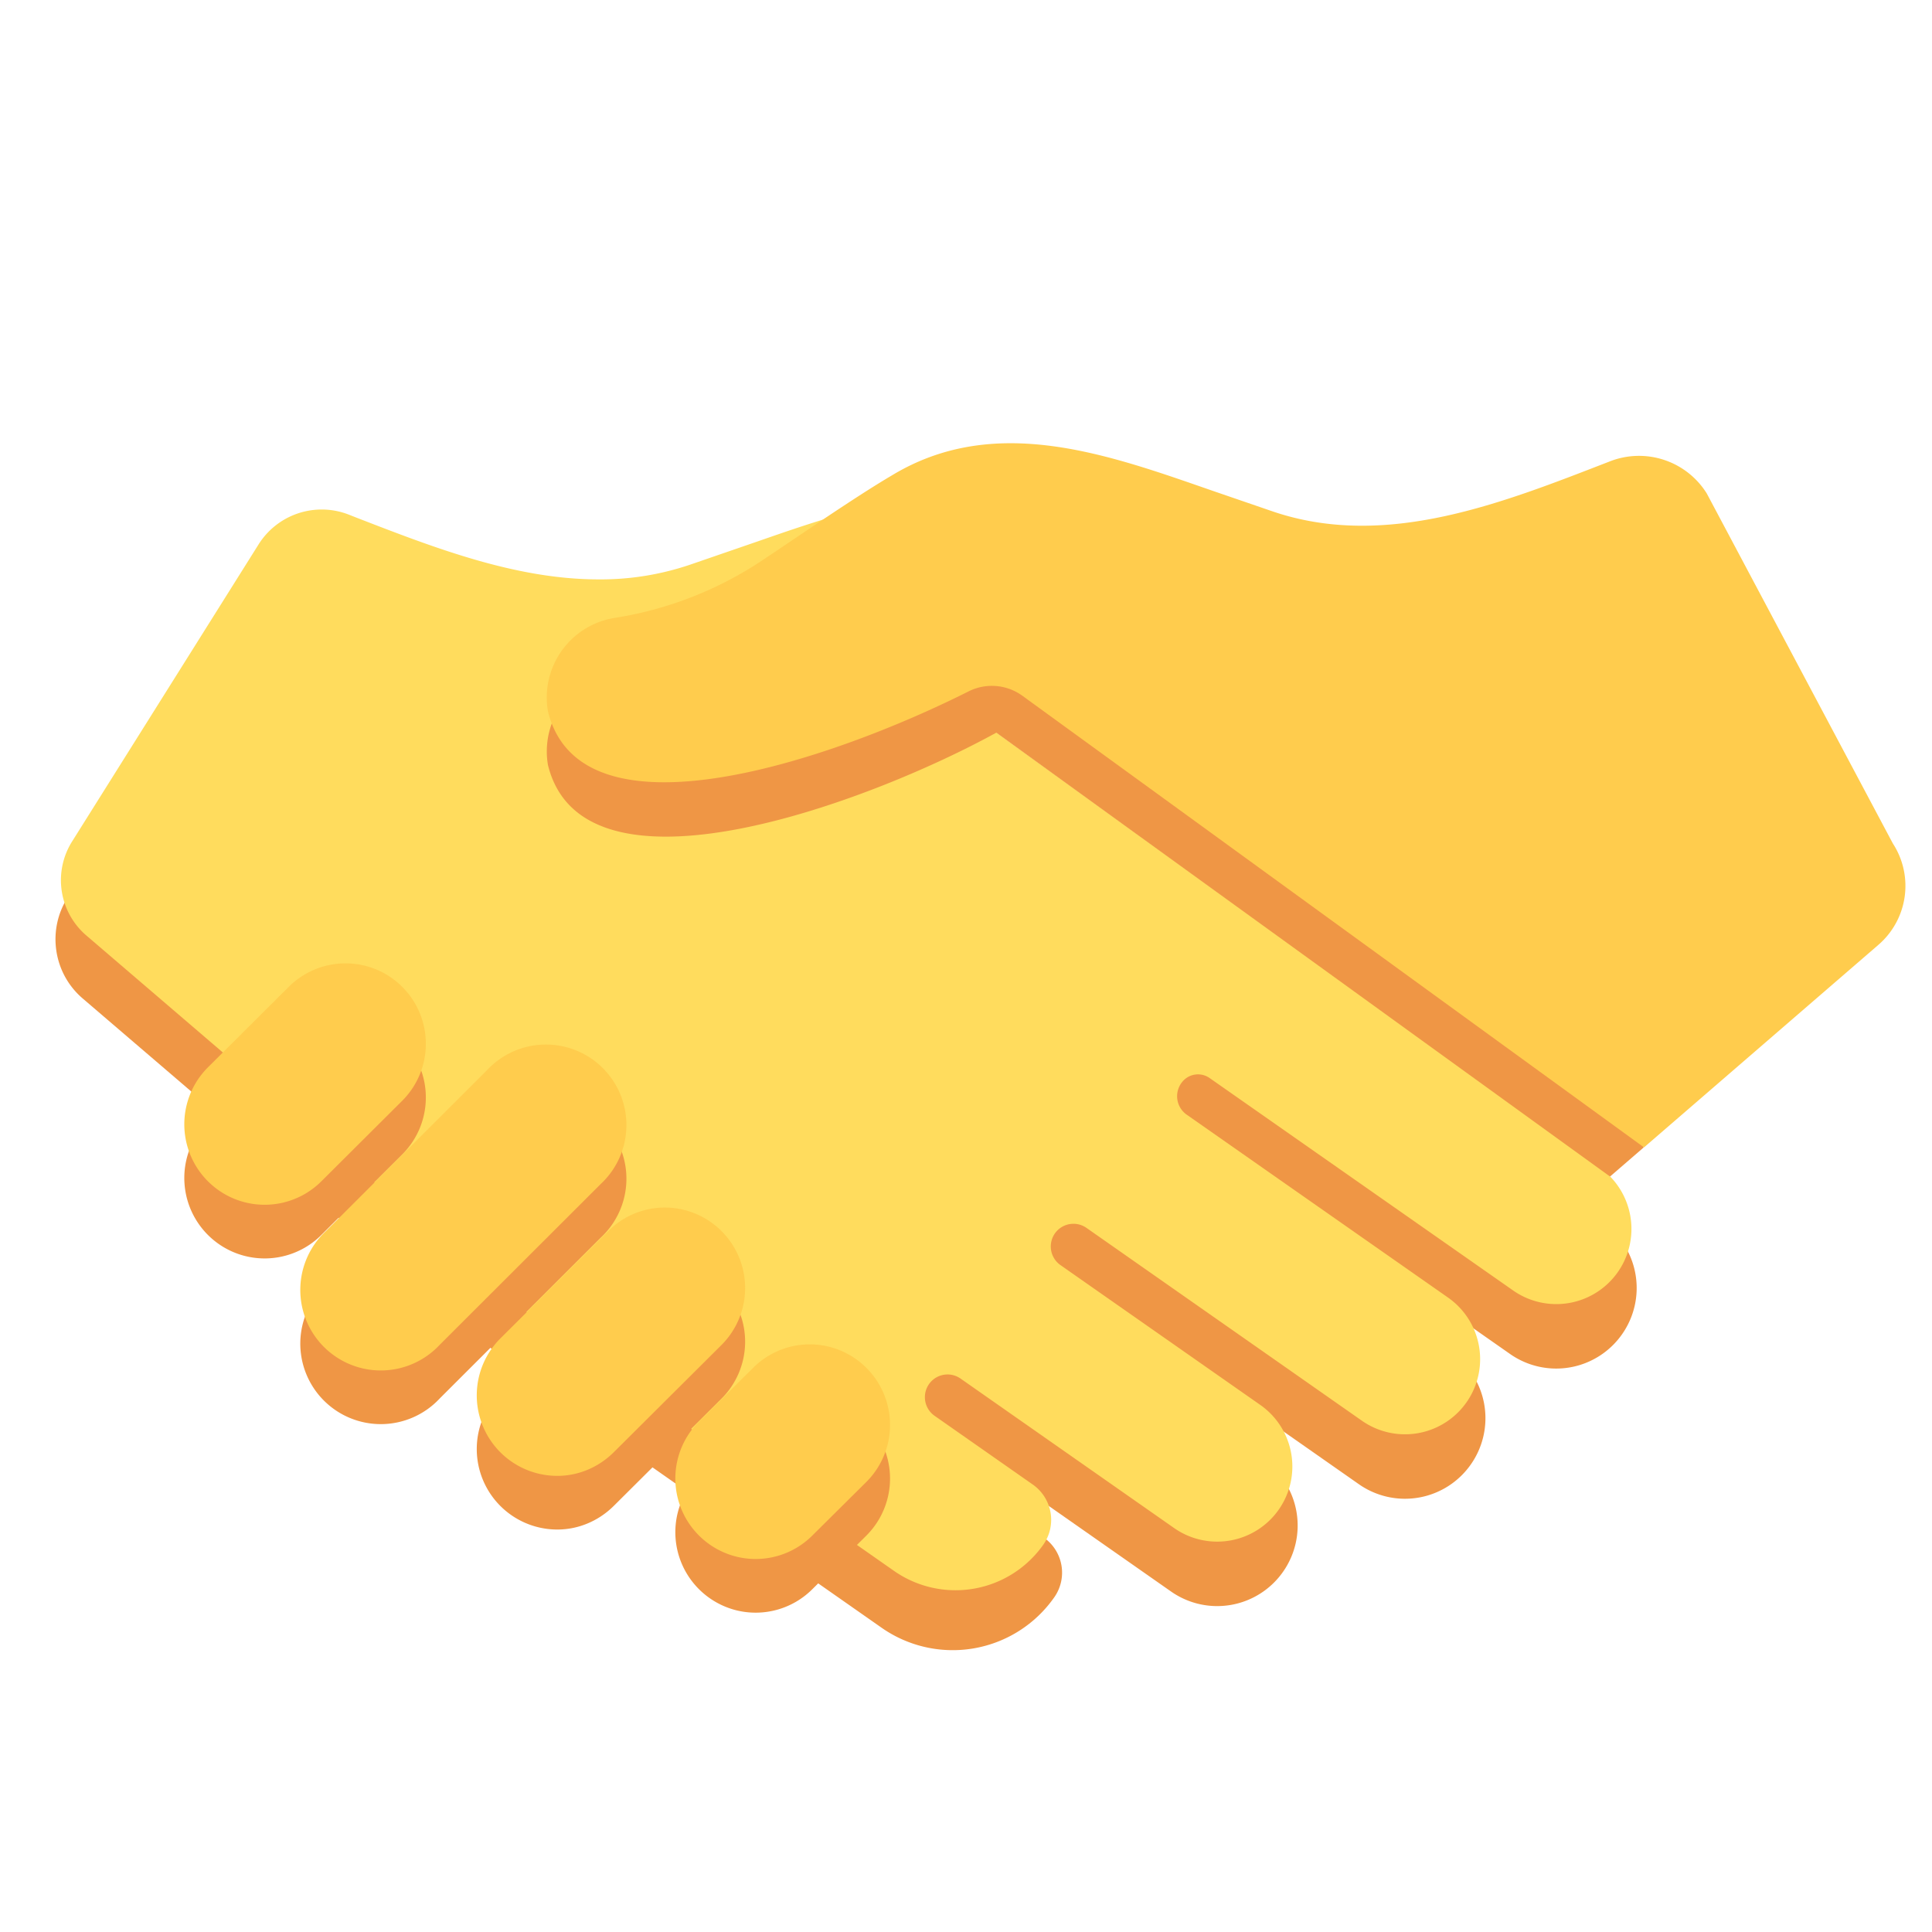
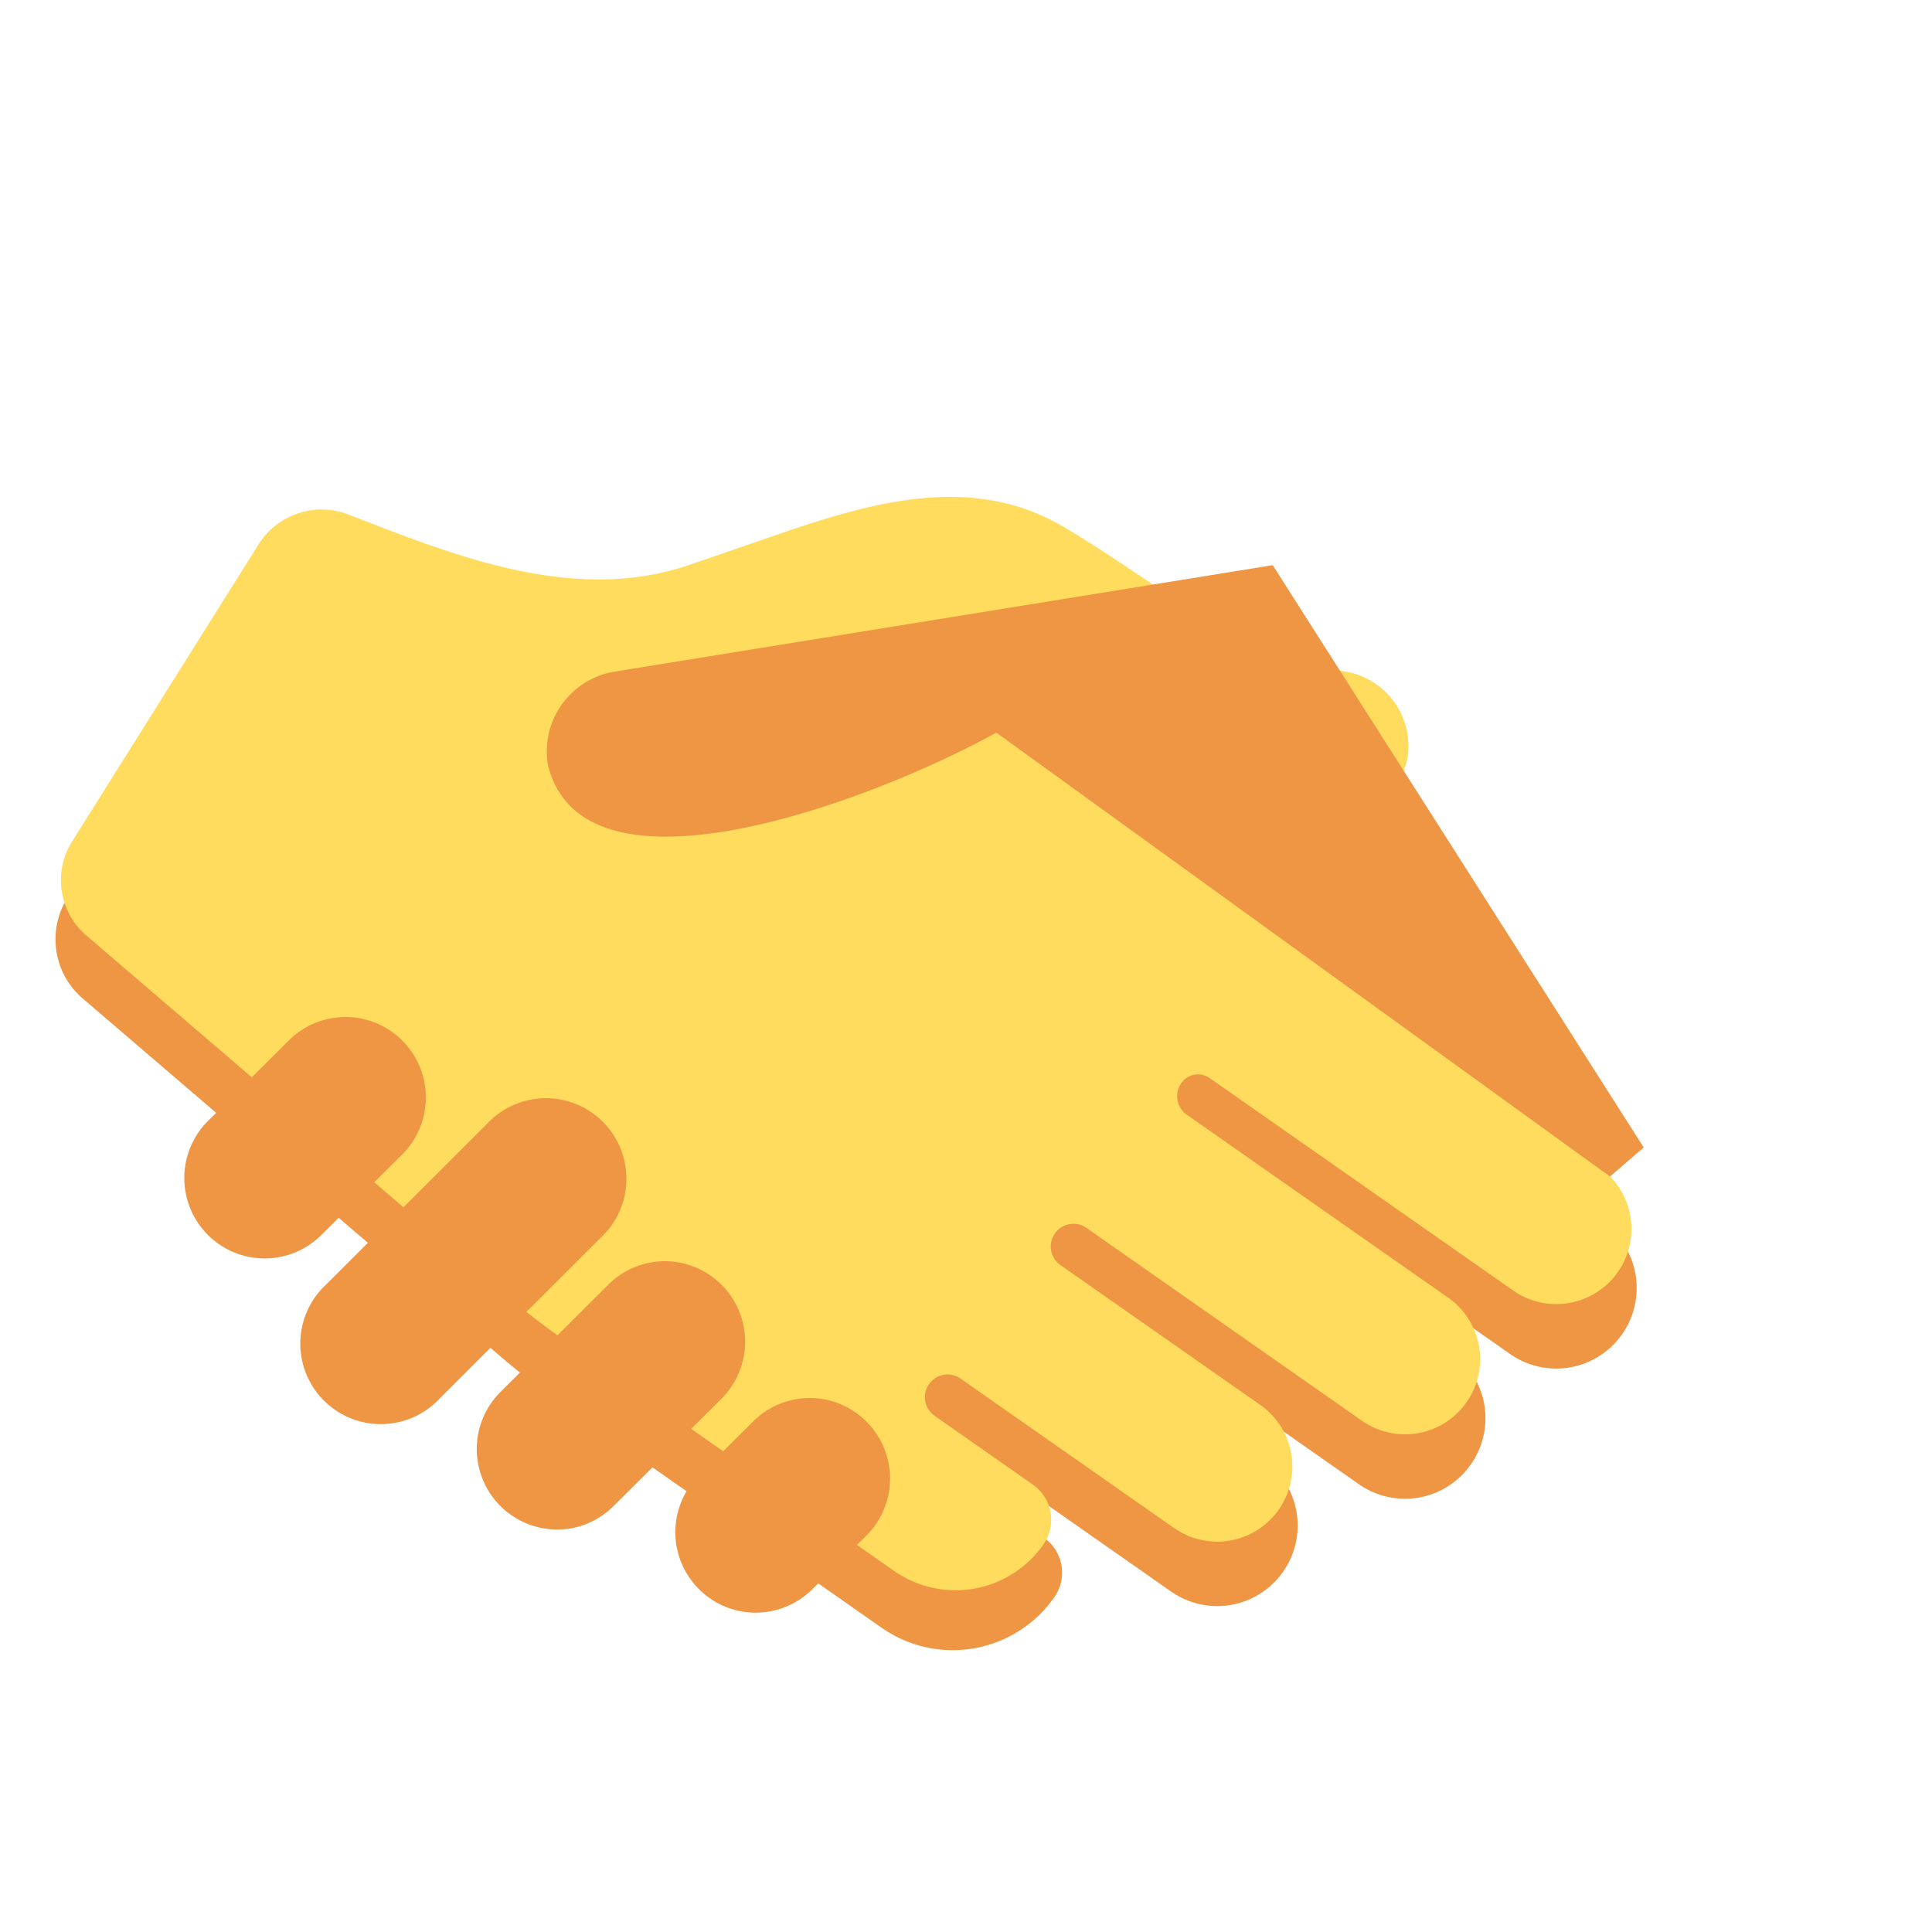
<svg xmlns="http://www.w3.org/2000/svg" viewBox="0 0 36 36">
  <path fill="#ef9645" d="M16.428 30.331a2.31 2.31.0 003.217-.568.798.798.0 00-.197-1.114l-1.85-1.949 4.222 2.955a1.497 1.497.0 002.089-.369 1.5 1.5.0 00-.369-2.089l-3.596-3.305 5.375 3.763a1.497 1.497.0 002.089-.369 1.5 1.5.0 00-.369-2.089l-4.766-4.073 5.864 4.105a1.497 1.497.0 002.089-.369 1.5 1.5.0 00-.369-2.089L4.733 11.194l-3.467 5.521c-.389.6-.283 1.413.276 1.891l7.786 6.671c.355.304.724.591 1.107.859l5.993 4.195z" />
  <path fill="#ffdc5d" d="M29.802 21.752 18.5 13.601l-.059-.08.053-.08.053-.053.854.469c.958.62 3.147 1.536 4.806 1.536 1.135.0 1.815-.425 2.018-1.257a1.409 1.409.0 00-1.152-1.622 6.788 6.788.0 01-2.801-1.091l-.555-.373c-.624-.421-1.331-.898-1.853-1.206-.65-.394-1.357-.585-2.163-.585-1.196.0-2.411.422-3.585.83l-1.266.436a5.18 5.18.0 01-1.696.271c-1.544.0-3.055-.586-4.516-1.152l-.147-.058a1.389 1.389.0 00-1.674.56L1.35 15.669a1.357 1.357.0 00.257 1.761l7.785 6.672c.352.301.722.588 1.1.852l6.165 4.316a2 2 0 002.786-.491.803.803.0 00-.196-1.115l-1.833-1.283a.424.424.0 01-.082-.618.422.422.0 01.567-.075l3.979 2.785a1.4 1.4.0 001.606-2.294l-3.724-2.606a.424.424.0 01-.082-.618.423.423.0 01.567-.075l5.132 3.593a1.4 1.4.0 001.606-2.294l-4.868-3.407a.42.42.0 01-.081-.618.377.377.0 01.506-.066l5.656 3.959a1.4 1.4.0 001.606-2.295z" />
  <path d="M16.536 27.929c-.07.267-.207.498-.389.681l-1.004.996a1.494 1.494.0 01-1.437.396 1.5 1.5.0 01-.683-2.512l1.004-.996a1.494 1.494.0 011.437-.396 1.502 1.502.0 011.072 1.831zM5.992 23.008l1.503-1.497a1.5 1.5.0 00-.444-2.429 1.495 1.495.0 00-1.674.31l-1.503 1.497a1.5 1.5.0 00.445 2.429 1.496 1.496.0 001.673-.31zm5.204.052a1.5 1.5.0 10-2.122-2.118L6.072 23.94a1.5 1.5.0 102.122 2.118l3.002-2.998zm2.25 3a1.5 1.5.0 00-.945-2.555 1.489 1.489.0 00-1.173.44L9.323 25.94a1.5 1.5.0 00.945 2.556c.455.036.874-.141 1.173-.44l2.005-1.996zm16.555-4.137.627-.542-6.913-10.85-12.27 1.985a1.507 1.507.0 00-1.235 1.737c.658 2.695 6.003.693 8.355-.601l11.436 8.271z" fill="#ef9645" />
-   <path d="M16.536 26.929c-.07.267-.207.498-.389.681l-1.004.996a1.494 1.494.0 01-1.437.396 1.5 1.5.0 01-.683-2.512l1.004-.996a1.494 1.494.0 011.437-.396 1.502 1.502.0 011.072 1.831zM5.992 22.008l1.503-1.497a1.5 1.5.0 00-.444-2.429 1.497 1.497.0 00-1.674.31l-1.503 1.497a1.5 1.5.0 00.445 2.429 1.496 1.496.0 001.673-.31zm5.204.052a1.5 1.5.0 10-2.122-2.118L6.072 22.94a1.5 1.5.0 102.122 2.118l3.002-2.998zm2.25 3a1.5 1.5.0 00-.945-2.555 1.489 1.489.0 00-1.173.44L9.323 24.94a1.5 1.5.0 00.945 2.556c.455.036.874-.141 1.173-.44l2.005-1.996zm21.557-7.456a1.45 1.45.0 00.269-1.885l-.003-.005-3.467-6.521a1.488 1.488.0 00-1.794-.6c-1.992.771-4.174 1.657-6.292.937l-1.098-.377c-1.948-.675-4.066-1.466-6-.294-.695.409-1.738 1.133-2.411 1.58a6.873 6.873.0 01-2.762 1.076 1.502 1.502.0 00-1.235 1.737c.613 2.512 5.3.908 7.838-.369a.968.968.0 011.002.081l11.584 8.416 4.369-3.776z" fill="#ffcc4d" />
</svg>